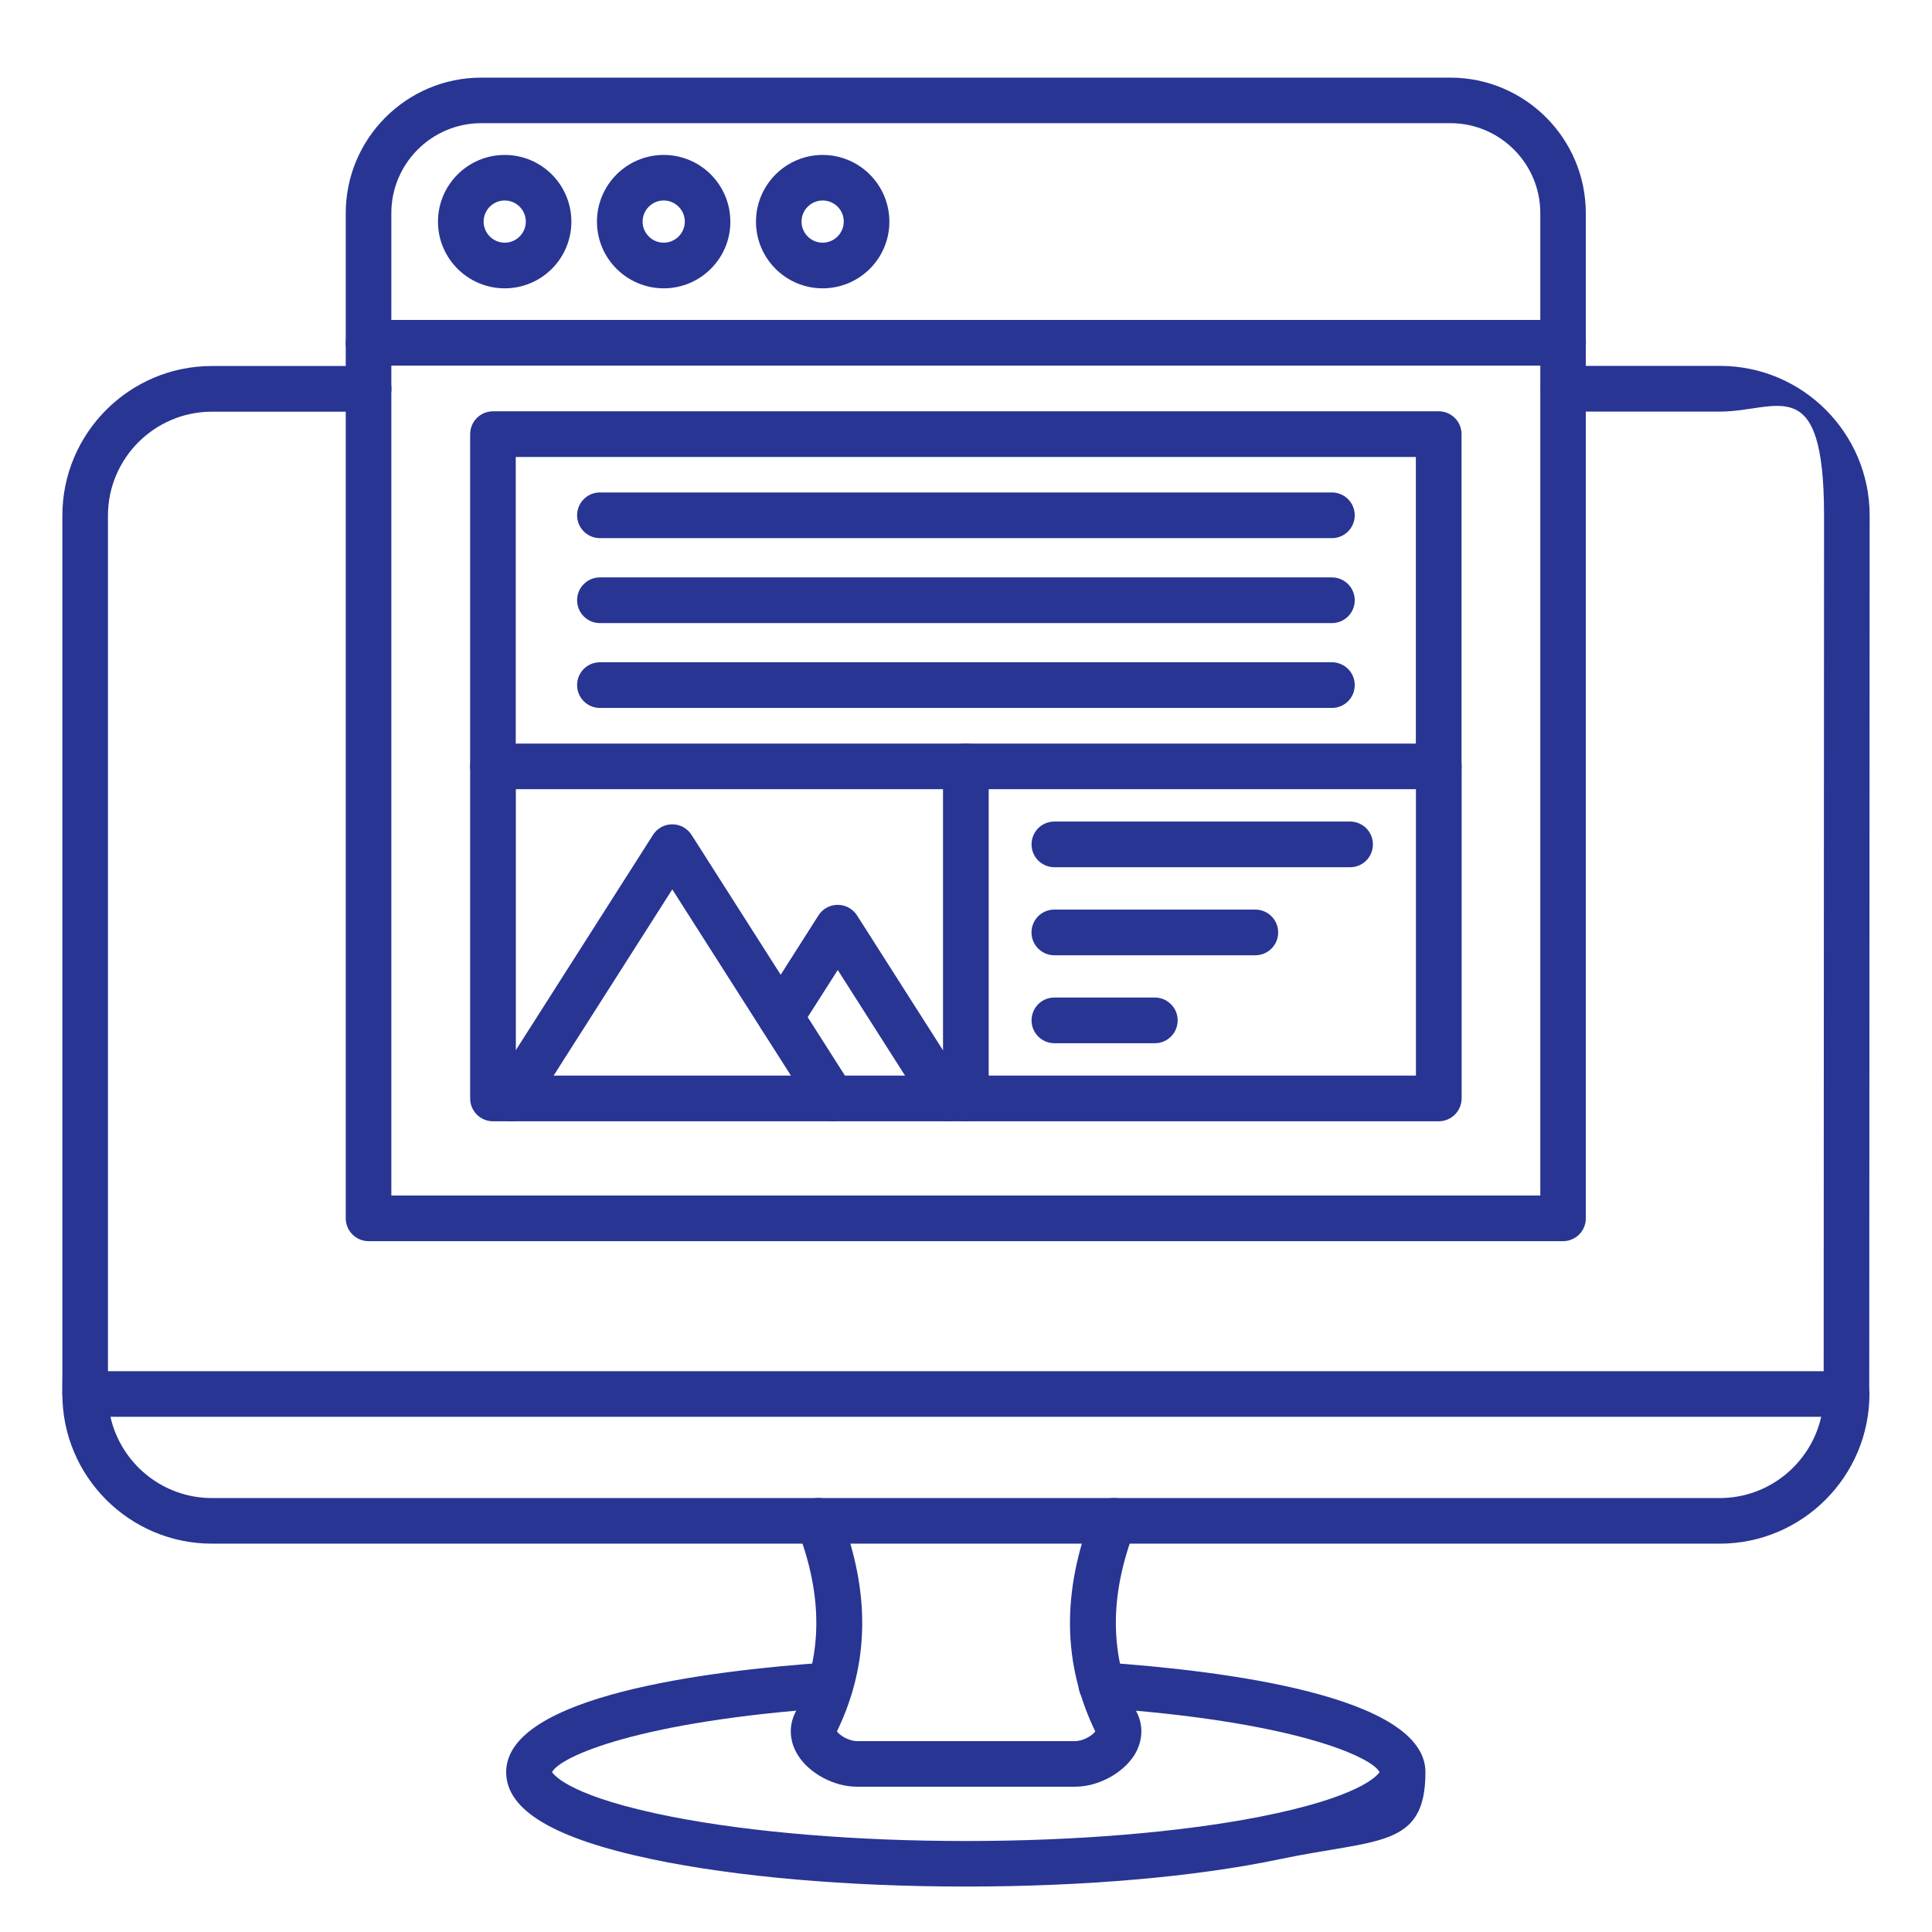
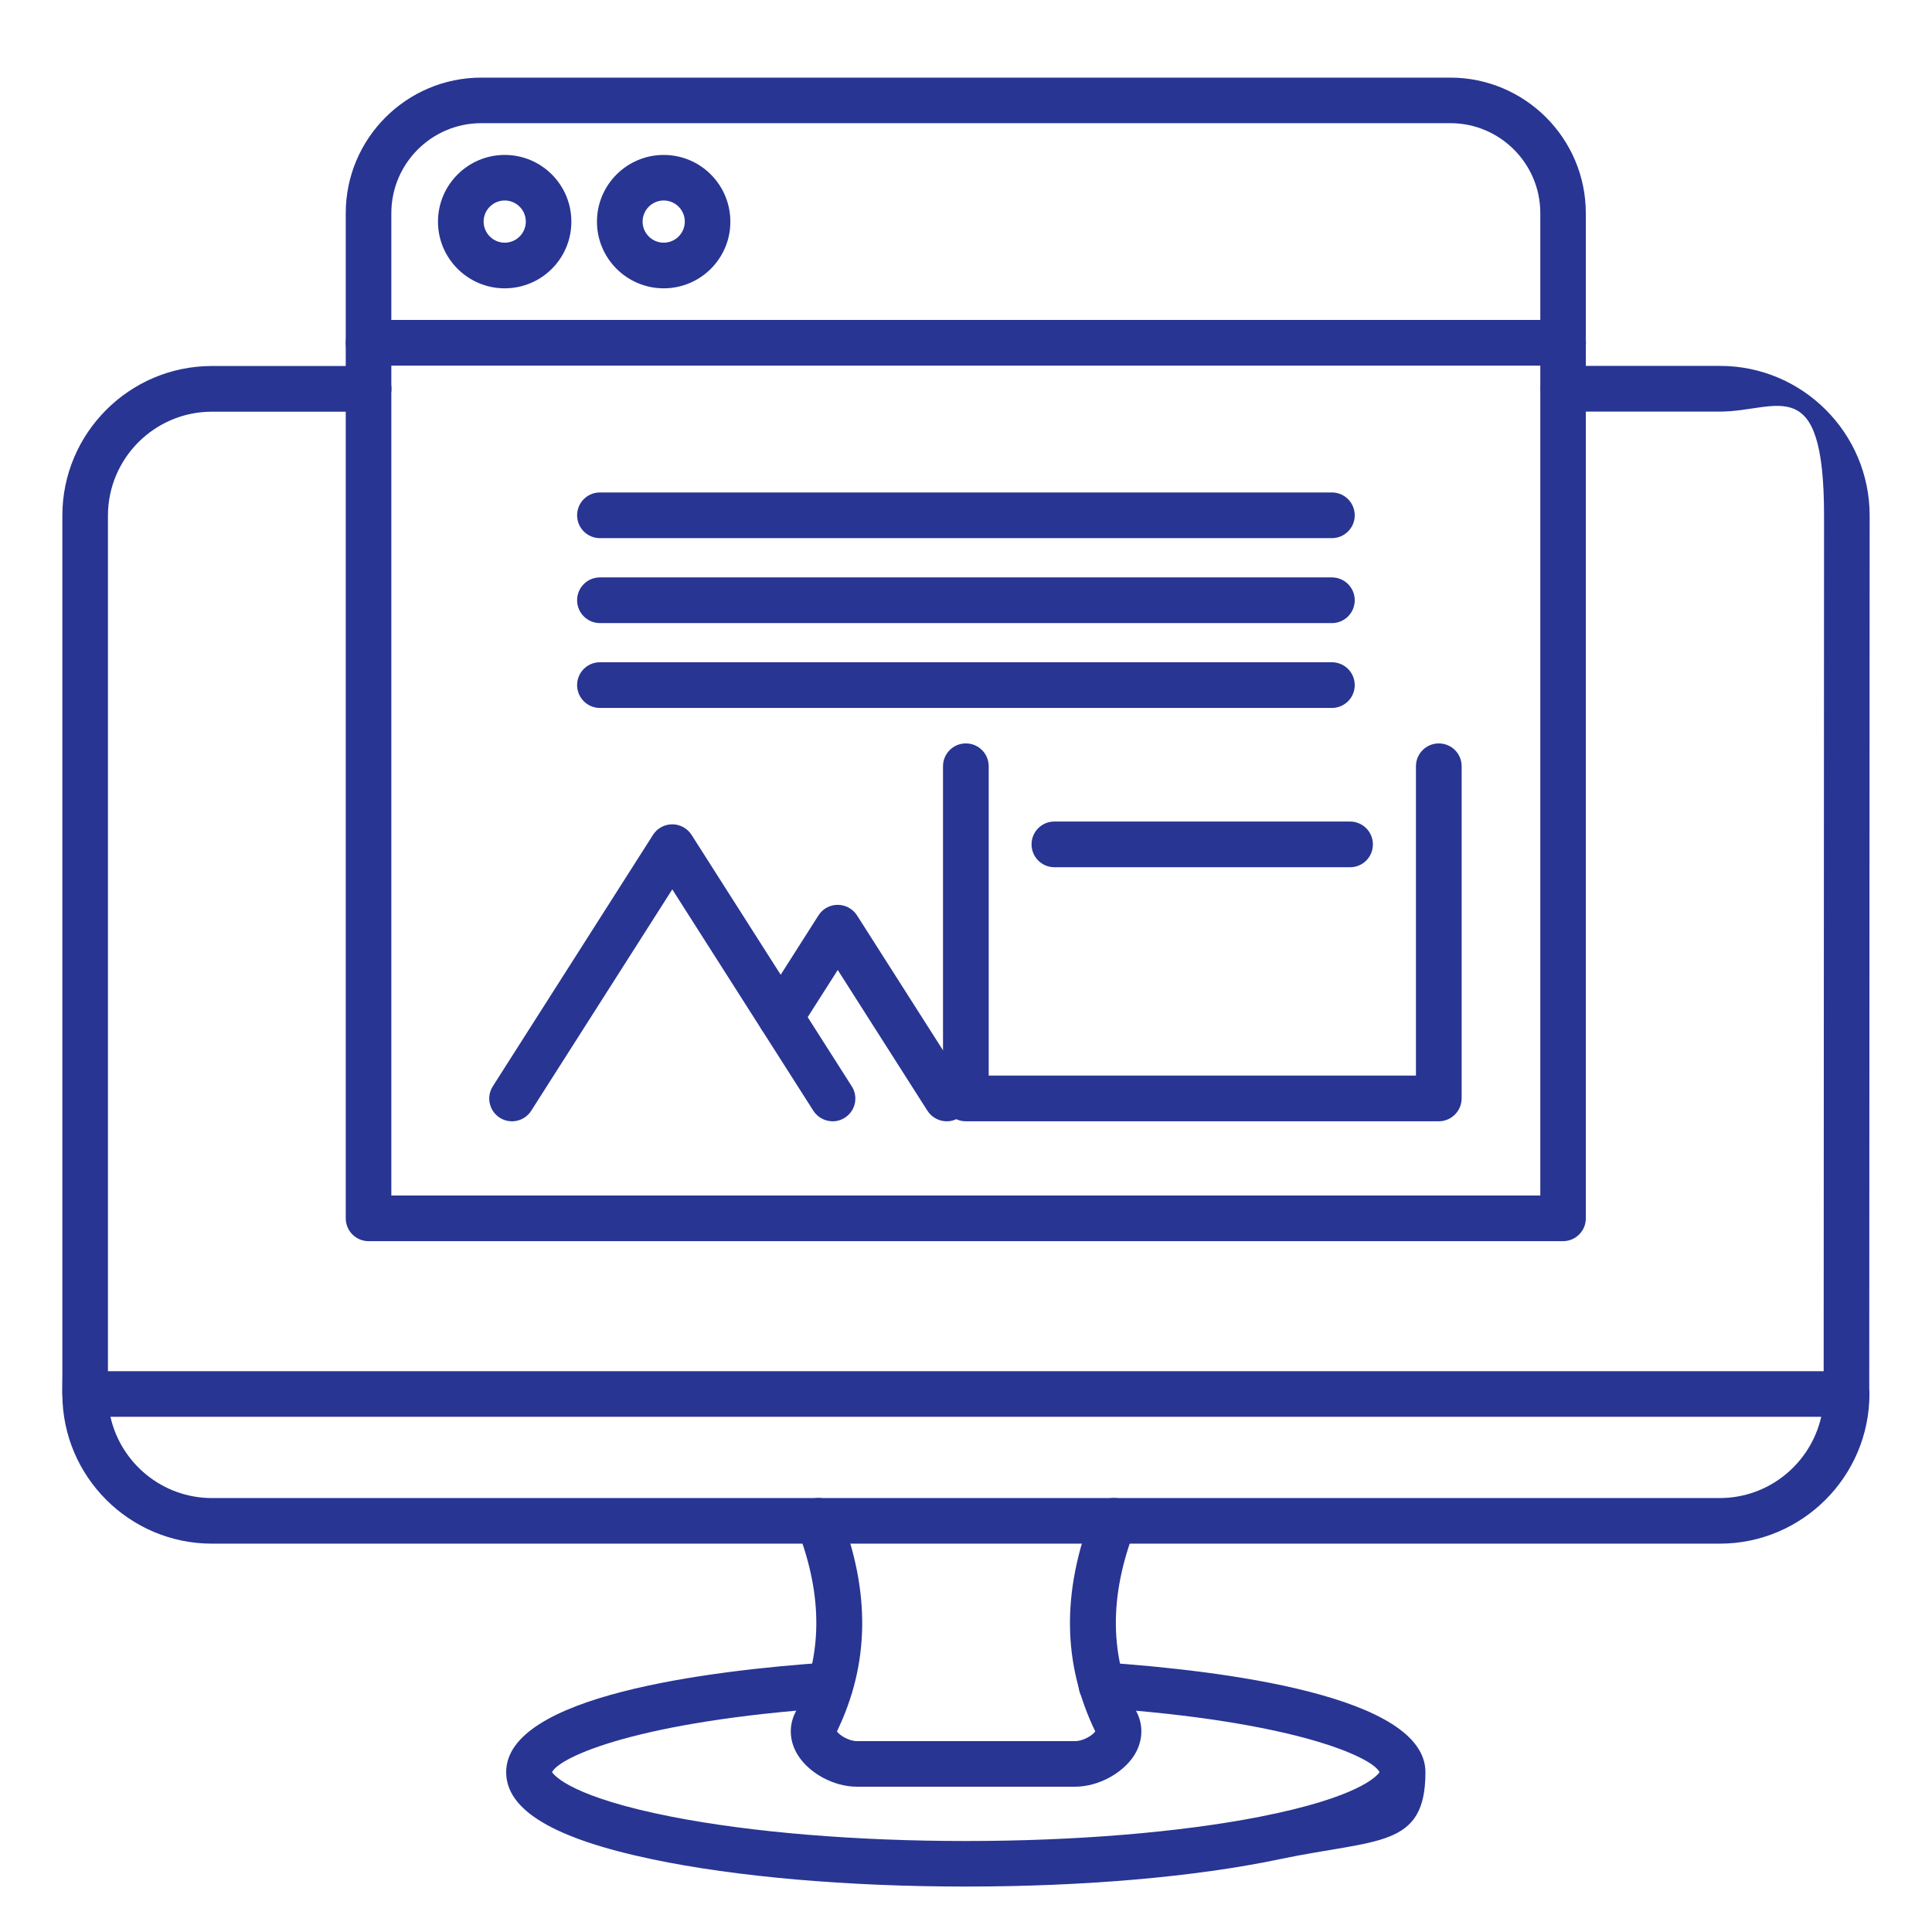
<svg xmlns="http://www.w3.org/2000/svg" id="Layer_1" version="1.1" viewBox="0 0 3873 3873">
  <defs>
    <style>
      .st0 {
        fill: #283593;
        fill-rule: evenodd;
      }
    </style>
  </defs>
  <g id="Layer_x5F_1">
    <g id="_222131104">
      <path id="_222133360" class="st0" d="M3701.6,2840.2c-25.2,0-45.8-20.4-45.8-45.8,0-293.5.2-586.9.4-880.4.2-293.5.4-586.9.4-880.4s-93.5-208.5-208.5-208.5h-314c-25.2,0-45.8-20.4-45.8-45.8s20.4-45.8,45.8-45.8h314c165.4,0,299.9,134.6,299.9,299.9,0,293.5-.2,586.9-.4,880.4-.2,293.5-.4,586.9-.4,880.4.2,25.6-20.2,46-45.6,46h0ZM170.8,2840.2c-25.2,0-45.8-20.4-45.8-45.8v-1760.8c0-165.4,134.6-299.9,299.9-299.9h314c25.2,0,45.8,20.4,45.8,45.8s-20.4,45.8-45.8,45.8h-314c-115,0-208.5,93.5-208.5,208.5v1760.8c0,25.2-20.4,45.6-45.6,45.6h0Z" />
      <path id="_222133144" class="st0" d="M3447.5,3094.5H424.9c-165.4,0-299.9-134.6-299.9-299.9s20.4-45.8,45.8-45.8h3531c25.2,0,45.8,20.4,45.8,45.8-.2,165.3-134.8,299.9-300.1,299.9h0ZM221.4,2840.2c20.9,93.1,104.2,162.9,203.5,162.9h3022.5c99.3,0,182.5-69.8,203.5-162.9H221.4Z" />
      <path id="_222133648" class="st0" d="M1936.2,3781.9c-237,0-460.3-19.4-628.6-54.7-197.1-41.3-292.9-98.3-292.9-174.6,0-153,405-203.7,646.5-220.1,25.2-1.7,46.9,17.3,48.7,42.5,1.7,25.2-17.3,46.9-42.5,48.7-388.3,26.6-545.4,98.1-560.7,128.8,5,7.8,41.5,50.6,240.7,89.6,159.8,31.2,368.9,48.5,588.7,48.5s428.8-17.3,588.7-48.5c199.2-39,235.7-81.9,240.7-89.6-15.3-30.6-172.4-102.2-560.7-128.8-25.2-1.7-44.2-23.5-42.5-48.7s23.5-44.2,48.7-42.5c241.5,16.5,646.5,67.1,646.5,220.1s-95.8,133.3-292.9,174.6c-168,35.3-391.2,54.7-628.2,54.7h0Z" />
      <path id="_222133504" class="st0" d="M2155.2,3581.7h-437.8c-45.6,0-95-26.6-117.9-63.2-16.9-27-18.8-58-5.4-85,55.1-112.5,56.4-232.9,4.1-368.3-9.1-23.5,2.5-50,26.2-59.2,23.5-9.1,50,2.7,59.2,26.2,61.7,159.4,59.7,303-5.8,438.7,4.8,7.4,23.5,19.4,40,19.4h437.8c16.5,0,35.1-12,40-19.4-65.6-135.8-67.5-279.3-5.8-438.7,9.1-23.5,35.5-35.3,59.2-26.2,23.5,9.1,35.3,35.5,26.2,59.2-52.4,135.4-51,255.8,4.1,368.3,13.4,27.2,11.2,58.2-5.4,85-23.3,36.7-72.9,63.2-118.3,63.2h0Z" />
      <path id="_222133096" class="st0" d="M3133.5,2488.1H738.9c-25.2,0-45.8-20.4-45.8-45.8V427.3c0-149.9,122-271.7,271.7-271.7h1942.5c149.9,0,271.7,122,271.7,271.7v2015c.2,25.2-20.4,45.8-45.6,45.8h0ZM784.5,2396.6h2303.3V427.3c0-99.5-80.9-180.4-180.4-180.4H964.9c-99.5,0-180.4,80.9-180.4,180.4v1969.3h0Z" />
      <path id="_222133600" class="st0" d="M3133.5,733H738.9c-25.2,0-45.8-20.4-45.8-45.8s20.4-45.8,45.8-45.8h2394.6c25.2,0,45.8,20.4,45.8,45.8s-20.6,45.8-45.8,45.8h0Z" />
      <path id="_222132688" class="st0" d="M1011.8,578c-73.7,0-133.8-59.9-133.8-133.6s59.9-133.8,133.8-133.8,133.6,59.9,133.6,133.8-59.9,133.6-133.6,133.6ZM1011.8,401.9c-23.3,0-42.3,19-42.3,42.3s19,42.3,42.3,42.3,42.3-19,42.3-42.3c0-23.3-19-42.3-42.3-42.3Z" />
      <path id="_222132472" class="st0" d="M1330.5,578c-73.7,0-133.8-59.9-133.8-133.6s59.9-133.8,133.8-133.8,133.6,59.9,133.6,133.8c.2,73.7-59.9,133.6-133.6,133.6ZM1330.5,401.9c-23.3,0-42.3,19-42.3,42.3s19,42.3,42.3,42.3,42.3-19,42.3-42.3-19-42.3-42.3-42.3Z" />
-       <path id="_222133024" class="st0" d="M1649.1,578c-73.7,0-133.6-59.9-133.6-133.6s59.9-133.8,133.6-133.8,133.8,59.9,133.8,133.8-60.1,133.6-133.8,133.6ZM1649.1,401.9c-23.3,0-42.3,19-42.3,42.3s19,42.3,42.3,42.3,42.3-19,42.3-42.3c.2-23.3-18.8-42.3-42.3-42.3Z" />
-       <path id="_222132640" class="st0" d="M2884.1,1582H988.3c-25.2,0-45.8-20.4-45.8-45.8v-665.9c0-25.2,20.4-45.8,45.8-45.8h1895.8c25.2,0,45.8,20.4,45.8,45.8v665.9c0,25.4-20.6,45.8-45.8,45.8h0ZM1033.9,1490.6h1804.4v-574.5h-1804.4v574.5Z" />
-       <path id="_222132616" class="st0" d="M1936.2,2247.8h-947.9c-25.2,0-45.8-20.4-45.8-45.8v-665.9c0-25.2,20.4-45.8,45.8-45.8s45.8,20.4,45.8,45.8v620.1h902.3c25.2,0,45.8,20.4,45.8,45.8s-20.8,45.8-46,45.8h0Z" />
      <path id="_222132448" class="st0" d="M2884.1,2247.8h-947.9c-25.2,0-45.8-20.4-45.8-45.8v-665.9c0-25.2,20.4-45.8,45.8-45.8s45.8,20.4,45.8,45.8v620.1h856.5v-620.1c0-25.2,20.4-45.8,45.8-45.8s45.8,20.4,45.8,45.8v665.9c-.2,25.4-20.8,45.8-46,45.8h0Z" />
      <path id="_222132568" class="st0" d="M2670,1078.8h-1467.3c-25.2,0-45.8-20.4-45.8-45.8s20.4-45.8,45.8-45.8h1467.3c25.2,0,45.8,20.4,45.8,45.8s-20.6,45.8-45.8,45.8h0Z" />
      <path id="_222132856" class="st0" d="M2670,1249.1h-1467.3c-25.2,0-45.8-20.4-45.8-45.8s20.4-45.8,45.8-45.8h1467.3c25.2,0,45.8,20.4,45.8,45.8s-20.6,45.8-45.8,45.8h0Z" />
      <path id="_222131944" class="st0" d="M2670,1419.2h-1467.3c-25.2,0-45.8-20.4-45.8-45.8s20.4-45.8,45.8-45.8h1467.3c25.2,0,45.8,20.4,45.8,45.8s-20.6,45.8-45.8,45.8h0Z" />
      <path id="_222131872" class="st0" d="M1669.1,2247.8c-15.1,0-29.9-7.6-38.6-21.1l-282.8-443.8-282.8,443.8c-13.6,21.3-41.9,27.5-63,14-21.3-13.6-27.5-41.9-14-63l321.2-504.1c8.3-13.2,22.9-21.1,38.6-21.1s30.1,8,38.6,21.1l321.2,504.1c13.6,21.3,7.4,49.5-14,63-7.4,4.8-15.9,7.2-24.4,7.2h0Z" />
      <path id="_222131776" class="st0" d="M1897.8,2247.8c-15.1,0-29.9-7.6-38.6-21.1l-179.8-282.2-75.8,118.9c-13.6,21.3-41.7,27.5-63,14-21.3-13.6-27.5-41.9-14-63l114.2-179.4c8.3-13.2,22.9-21.1,38.6-21.1h0c15.5,0,30.1,8,38.6,21.1l218.4,342.7c13.6,21.3,7.4,49.5-14,63-7.8,4.8-16.1,7.2-24.6,7.2h0Z" />
      <path id="_222131584" class="st0" d="M2706.6,1738.5h-592.9c-25.2,0-45.8-20.4-45.8-45.8s20.4-45.8,45.8-45.8h592.7c25.2,0,45.8,20.4,45.8,45.8,0,25.4-20.4,45.8-45.6,45.8Z" />
-       <path id="_222132064" class="st0" d="M2516.5,1915h-402.9c-25.2,0-45.8-20.4-45.8-45.8s20.4-45.8,45.8-45.8h402.9c25.2,0,45.8,20.4,45.8,45.8s-20.6,45.8-45.8,45.8h0Z" />
-       <path id="_222131728" class="st0" d="M2315.2,2091.3h-201.5c-25.2,0-45.8-20.4-45.8-45.8s20.4-45.8,45.8-45.8h201.3c25.2,0,45.8,20.4,45.8,45.8s-20.4,45.8-45.6,45.8Z" />
    </g>
  </g>
</svg>